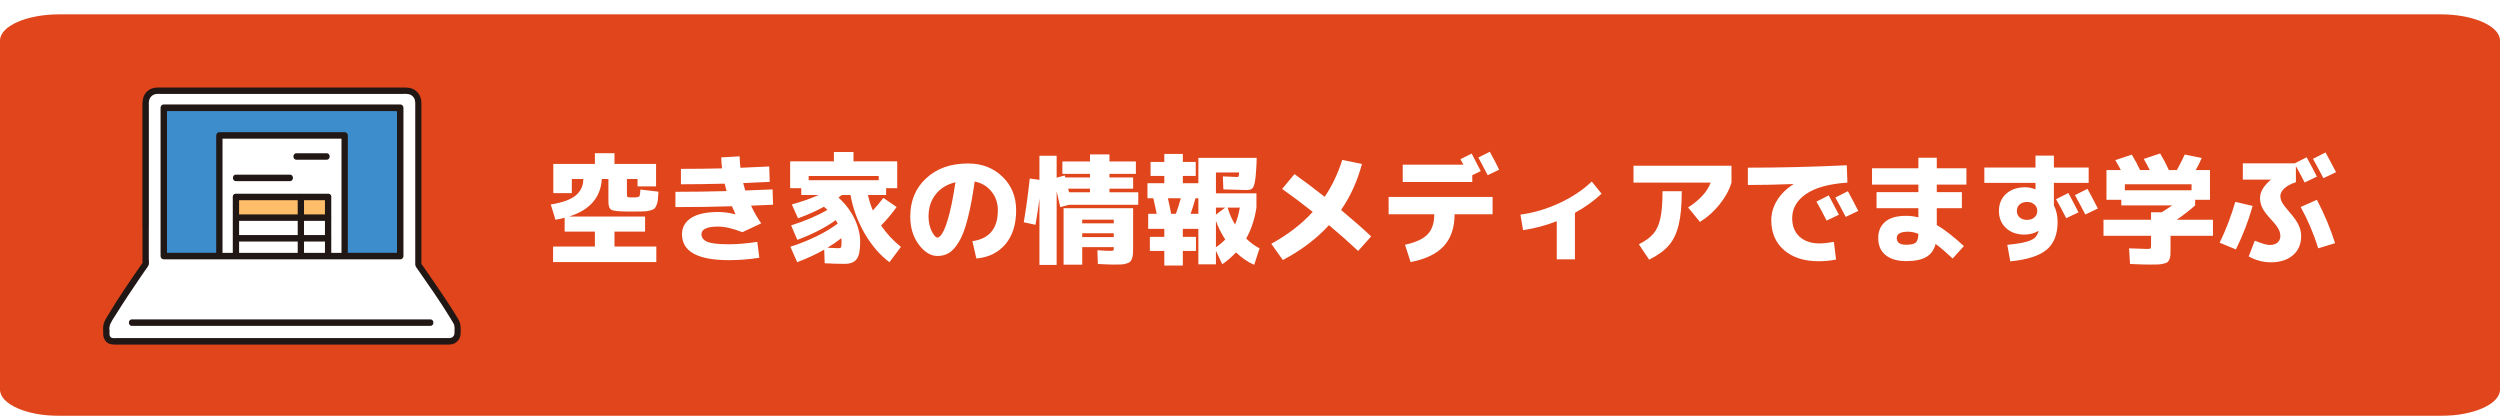
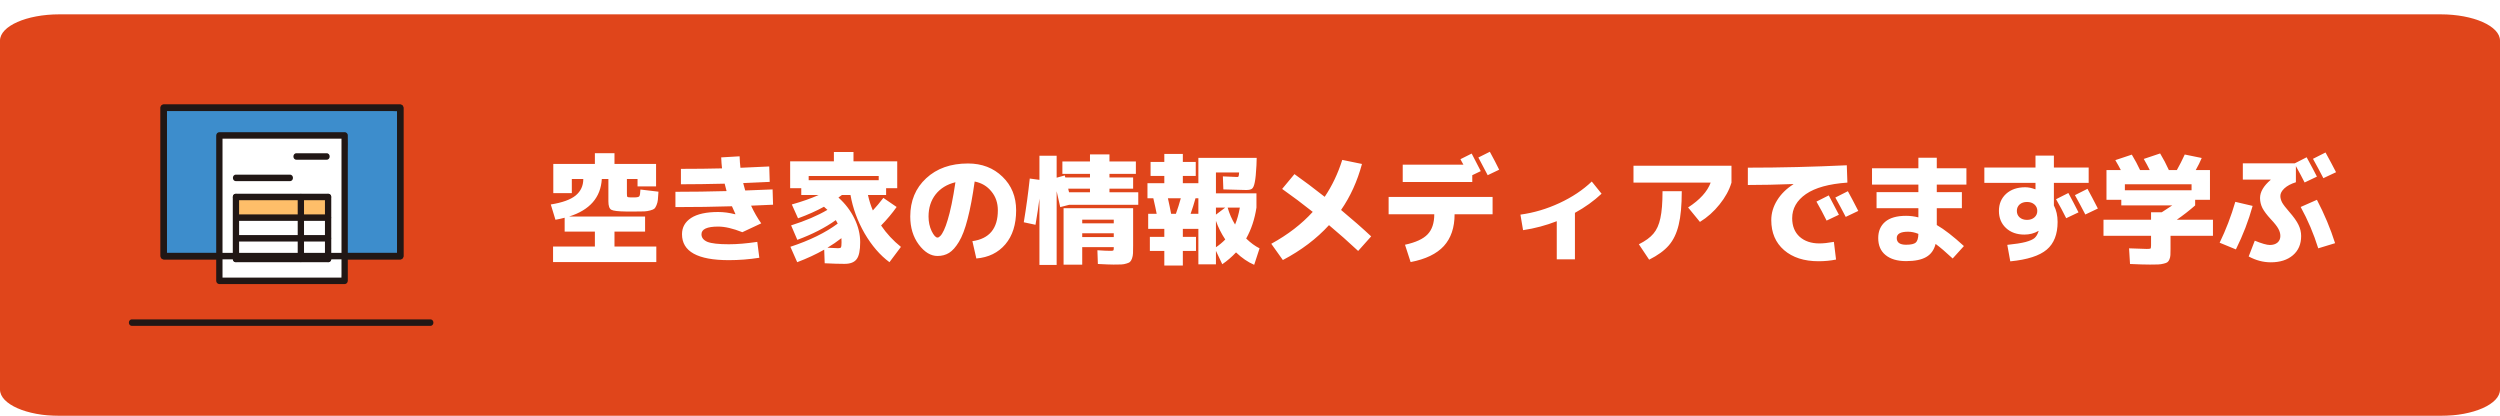
<svg xmlns="http://www.w3.org/2000/svg" width="523" height="87" viewBox="0 0 523 87" fill="none">
  <g filter="url(#filter0_d_22_5382)">
    <path d="M510.59 0H12.41C5.556 0 0 2.46 0 5.495V78.505C0 81.54 5.556 84 12.41 84H510.59C517.444 84 523 81.54 523 78.505V5.495C523 2.46 517.444 0 510.59 0Z" fill="#E0451B" />
  </g>
  <path d="M83.75 53.577C81.57 53.577 77.58 53.577 72.75 53.577C64.42 53.577 53.6 53.577 45.25 53.587C40.46 53.587 36.49 53.587 34.26 53.587C34.26 53.587 34.25 30.991 34.25 22.549C41.55 22.549 83.74 22.529 83.74 22.529C83.74 30.201 83.75 44.436 83.75 53.566V53.577Z" fill="#3D8DCC" />
  <path d="M33.59 22.559V36.784C33.59 41.437 33.6 46.089 33.6 50.742V53.597C33.6 53.967 33.9 54.265 34.26 54.275H41.62H52.37H64.33H75.34H83.11H83.74C84.1 54.275 84.39 53.967 84.4 53.597V41.293C84.4 37.01 84.4 32.717 84.39 28.434V22.559C84.39 22.189 84.09 21.892 83.73 21.881H79.47H68.99H55.79H43.26C40.45 21.881 37.63 21.881 34.82 21.881H34.24C33.39 21.881 33.39 23.237 34.24 23.237H41.94H54.19H67.49H78.45H81.99C82.54 23.237 83.1 23.278 83.65 23.237C83.67 23.237 83.7 23.237 83.72 23.237L83.06 22.559C83.06 26.308 83.06 30.067 83.06 33.816C83.06 38.201 83.06 42.587 83.06 46.972V53.597L83.72 52.919H76.47H65.77H53.81H42.75H34.88H34.23L34.89 53.597C34.89 50.865 34.89 48.133 34.89 45.401V29.738C34.89 27.345 34.89 24.942 34.89 22.549C34.89 21.676 33.57 21.676 33.57 22.549L33.59 22.559Z" fill="#211715" />
  <path d="M72.1 28.331H45.89V58.753H72.1V28.331Z" fill="white" />
  <path d="M72.1 27.654H45.89C45.53 27.654 45.24 27.962 45.23 28.331V58.753C45.23 59.122 45.53 59.42 45.89 59.431H72.1C72.46 59.431 72.75 59.122 72.76 58.753V32.059C72.76 30.837 72.8 29.605 72.76 28.383V28.331C72.76 27.458 71.44 27.458 71.44 28.331V57.469C71.44 57.869 71.41 58.291 71.44 58.691C71.44 58.712 71.44 58.732 71.44 58.753L72.1 58.075H45.89L46.55 58.753V28.331L45.89 29.009H72.1C72.95 29.009 72.95 27.654 72.1 27.654Z" fill="#211715" />
  <path d="M49.36 37.892H60.65C61.5 37.892 61.5 36.537 60.65 36.537H49.36C48.51 36.537 48.51 37.892 49.36 37.892Z" fill="#211715" />
  <path d="M49.72 41.211H49.35V45.534H68.64V41.211H49.72Z" fill="#FEBE69" />
  <path d="M62.28 41.211V54.182H63.6V53.854C63.6 52.981 62.28 52.981 62.28 53.854V54.182C62.28 55.055 63.6 55.055 63.6 54.182V41.211C63.6 40.338 62.28 40.338 62.28 41.211Z" fill="#211715" />
  <path d="M49.46 46.211H68.64C69.49 46.211 69.49 44.857 68.64 44.857H49.46C48.61 44.857 48.61 46.211 49.46 46.211Z" fill="#211715" />
  <path d="M49.53 50.535H68.64C69.49 50.535 69.49 49.181 68.64 49.181H49.53C48.68 49.181 48.68 50.535 49.53 50.535Z" fill="#211715" />
  <path d="M69.3 54.182V41.211C69.3 40.338 67.98 40.338 67.98 41.211V54.182C67.98 55.055 69.3 55.055 69.3 54.182Z" fill="#211715" />
  <path d="M49.36 54.859H68.65C69.5 54.859 69.5 53.504 68.65 53.504H49.36C48.51 53.504 48.51 54.859 49.36 54.859Z" fill="#211715" />
  <path d="M48.7 41.211V54.182C48.7 55.055 50.02 55.055 50.02 54.182V41.211C50.02 40.338 48.7 40.338 48.7 41.211Z" fill="#211715" />
  <path d="M68.64 40.532H49.35C48.5 40.532 48.5 41.887 49.35 41.887H68.64C69.49 41.887 69.49 40.532 68.64 40.532Z" fill="#211715" />
  <path d="M62.02 33.414H68.33C69.18 33.414 69.18 32.059 68.33 32.059H62.02C61.17 32.059 61.17 33.414 62.02 33.414Z" fill="#211715" />
-   <path d="M95.44 67.308C93.46 63.837 89.41 58.096 87.52 55.374C87.52 45.771 87.52 30.683 87.52 21.409C87.52 20.053 86.45 18.954 85.13 18.954C72.94 18.954 43.14 18.964 32.86 18.975C31.54 18.975 30.47 20.074 30.47 21.419C30.47 28.342 30.47 39.187 30.47 47.363C30.47 50.485 30.47 53.217 30.47 55.189C28.61 57.869 24.54 63.785 22.54 67.298C22.34 67.647 22.24 68.037 22.24 68.438C22.24 70.585 22.24 67.75 22.24 69.948C22.24 70.728 22.86 71.365 23.62 71.365H94.05C94.96 71.365 95.71 70.605 95.71 69.66C95.71 69.219 95.71 68.787 95.71 68.438C95.71 68.037 95.61 67.647 95.41 67.298L95.44 67.308ZM72.75 53.577C64.42 53.577 53.6 53.577 45.25 53.587C40.46 53.587 36.49 53.587 34.26 53.587C34.26 53.587 34.25 30.991 34.25 22.549C41.55 22.549 83.74 22.529 83.74 22.529C83.74 30.201 83.75 44.436 83.75 53.566C81.57 53.566 77.58 53.566 72.75 53.566V53.577Z" fill="white" />
-   <path d="M31.14 47.363V32.398C31.14 29.995 31.14 27.592 31.14 25.178V22.005C31.1 21.563 31.14 21.111 31.29 20.7C31.47 20.3 31.78 19.981 32.16 19.807C32.71 19.55 33.41 19.653 34 19.653H50.92H62.94H74.53H83.98C84.67 19.653 85.44 19.54 86.05 19.92C86.39 20.135 86.65 20.464 86.78 20.864C86.88 21.296 86.91 21.748 86.87 22.189C86.87 24.295 86.87 26.4 86.87 28.506C86.87 33.312 86.87 38.129 86.87 42.936C86.87 45.278 86.87 47.62 86.87 49.971V54.716C86.87 54.942 86.86 55.168 86.87 55.394C86.91 55.661 87.03 55.908 87.21 56.103C89.59 59.523 92.01 62.933 94.18 66.497C94.42 66.887 94.66 67.277 94.88 67.678C95.19 68.243 95.09 68.931 95.08 69.557C95.12 69.968 94.93 70.369 94.58 70.584C94.35 70.697 94.1 70.749 93.84 70.728H24.3C23.97 70.728 23.54 70.8 23.25 70.615C22.75 70.287 22.95 69.609 22.92 69.105C22.87 68.386 21.79 68.13 21.62 68.921C21.6 69.064 21.59 69.198 21.59 69.342H22.91C22.84 68.849 22.88 68.356 23.02 67.883C23.33 67.226 23.7 66.599 24.11 66.014C24.97 64.617 25.86 63.251 26.76 61.885C27.65 60.54 28.56 59.194 29.47 57.859C29.86 57.294 30.24 56.739 30.63 56.175C30.83 55.949 30.99 55.692 31.11 55.404C31.21 55.014 31.13 54.501 31.13 54.1V47.394C31.13 46.52 29.81 46.52 29.81 47.394C29.81 50.002 29.81 52.611 29.81 55.22L29.9 54.881C27.3 58.619 24.69 62.378 22.37 66.312C22 66.938 21.65 67.534 21.59 68.284C21.56 68.633 21.55 68.992 21.59 69.342C21.59 69.711 21.89 70.02 22.25 70.02C22.61 70.02 22.91 69.711 22.91 69.342C22.92 69.229 22.97 68.931 22.89 69.28L21.59 69.095C21.61 69.321 21.59 69.547 21.59 69.773C21.56 70.369 21.75 70.944 22.13 71.396C22.65 71.991 23.35 72.084 24.08 72.084H93.26C93.75 72.125 94.25 72.084 94.73 71.981C95.28 71.807 95.74 71.437 96.04 70.944C96.38 70.379 96.38 69.773 96.38 69.126C96.38 68.366 96.36 67.678 95.99 67C95.76 66.569 95.5 66.147 95.24 65.737C94.67 64.802 94.08 63.878 93.47 62.964C92.2 61.033 90.89 59.133 89.58 57.243C89.08 56.514 88.57 55.795 88.07 55.066L88.16 55.404C88.16 50.988 88.16 46.572 88.16 42.155C88.16 37.421 88.16 32.686 88.16 27.951C88.16 25.887 88.16 23.833 88.16 21.768C88.16 20.69 87.87 19.694 87.02 19.006C86.24 18.369 85.38 18.307 84.43 18.307H75.3H63.96H52.06H41.23H33.09C32.12 18.307 31.21 18.595 30.55 19.365C29.81 20.238 29.79 21.234 29.79 22.323V28.999V43.963C29.79 45.103 29.79 46.243 29.79 47.383C29.79 48.256 31.11 48.256 31.11 47.383L31.14 47.363Z" fill="#211715" />
  <path d="M90.02 66.815H30.13C29.32 66.815 28.51 66.795 27.7 66.815H27.6C26.75 66.815 26.75 68.171 27.6 68.171H87.49C88.3 68.171 89.11 68.192 89.92 68.171H90.03C90.88 68.171 90.88 66.815 90.03 66.815H90.02Z" fill="#211715" />
  <path d="M83.75 52.898C77.49 52.898 71.23 52.898 64.96 52.898C58.07 52.898 51.19 52.898 44.3 52.898C40.95 52.898 37.61 52.898 34.26 52.898L34.92 53.576C34.92 50.855 34.92 48.133 34.92 45.411C34.92 40.194 34.92 34.966 34.92 29.748C34.92 27.345 34.92 24.942 34.92 22.538L34.26 23.216H41.96H54.21H67.51H78.47H82.01C82.56 23.216 83.12 23.258 83.67 23.216C83.69 23.216 83.72 23.216 83.74 23.216L83.08 22.538C83.08 26.287 83.08 30.046 83.08 33.795C83.08 38.181 83.08 42.566 83.08 46.941C83.08 49.15 83.08 51.358 83.08 53.566C83.08 54.439 84.4 54.439 84.4 53.566C84.4 49.468 84.4 45.37 84.4 41.262C84.4 36.979 84.4 32.686 84.4 28.403C84.4 26.441 84.4 24.49 84.4 22.528C84.4 22.159 84.1 21.861 83.74 21.85H79.48H69H55.8H43.27H34.83H34.25C33.89 21.85 33.6 22.159 33.59 22.528C33.59 27.263 33.59 31.987 33.59 36.722C33.59 41.385 33.59 46.038 33.59 50.7C33.59 51.656 33.59 52.621 33.59 53.576C33.59 53.946 33.89 54.244 34.25 54.254C40.55 54.254 46.85 54.244 53.15 54.254C60.04 54.254 66.92 54.254 73.81 54.254C77.12 54.254 80.42 54.254 83.73 54.254C84.58 54.254 84.58 52.898 83.73 52.898H83.75Z" fill="#211715" />
  <path d="M132.8 41.3C133.333 41.283 133.65 41.2 133.75 41.05C133.867 40.9 133.942 40.433 133.975 39.65L137.75 40.1C137.7 40.85 137.658 41.417 137.625 41.8C137.592 42.167 137.5 42.533 137.35 42.9C137.2 43.267 137.05 43.517 136.9 43.65C136.75 43.783 136.458 43.908 136.025 44.025C135.608 44.142 135.192 44.208 134.775 44.225C134.375 44.225 133.75 44.233 132.9 44.25H131.95H131C129.317 44.233 128.275 44.108 127.875 43.875C127.475 43.642 127.275 43.058 127.275 42.125V37.45H125.9C125.667 41.317 123.383 43.933 119.05 45.3H134.95V48.45H128.55V51.575H137.3V54.825H115.7V51.575H124.45V48.45H118.125V45.55C117.425 45.733 116.783 45.875 116.2 45.975L115.225 42.775C117.625 42.392 119.358 41.767 120.425 40.9C121.492 40.017 122.025 38.867 122.025 37.45H119.625V40.4H115.75V34.3H124.45V32.05H128.55V34.3H137.25V39H133.375V37.45H131.15V40.525C131.15 40.908 131.183 41.133 131.25 41.2C131.317 41.25 131.55 41.283 131.95 41.3H132.375H132.8ZM153.8 44.825L153.85 44.775C153.567 44.175 153.325 43.633 153.125 43.15C149.408 43.267 145.467 43.325 141.3 43.325V40.125C144.833 40.125 148.4 40.075 152 39.975C151.883 39.542 151.75 39.025 151.6 38.425C148.183 38.508 145.133 38.55 142.45 38.55V35.325C145.6 35.325 148.467 35.292 151.05 35.225C150.967 34.558 150.908 33.792 150.875 32.925L154.725 32.7C154.758 33.617 154.817 34.417 154.9 35.1C156.433 35.05 158.442 34.958 160.925 34.825L161.025 38.05C159.858 38.117 158.008 38.2 155.475 38.3C155.542 38.55 155.683 39.067 155.9 39.85C159.633 39.7 161.542 39.625 161.625 39.625L161.725 42.825C159.692 42.925 158.158 42.992 157.125 43.025C157.758 44.392 158.467 45.625 159.25 46.725L155.3 48.575C153.333 47.792 151.65 47.4 150.25 47.4C147.917 47.4 146.75 47.933 146.75 49C146.75 49.717 147.167 50.25 148 50.6C148.85 50.933 150.342 51.1 152.475 51.1C154.208 51.1 156.192 50.933 158.425 50.6L158.85 53.925C156.717 54.258 154.592 54.425 152.475 54.425C145.942 54.425 142.675 52.617 142.675 49C142.675 47.567 143.308 46.433 144.575 45.6C145.858 44.767 147.75 44.35 150.25 44.35C151.383 44.35 152.567 44.508 153.8 44.825ZM176.025 49.825C175.108 50.542 174.133 51.208 173.1 51.825L175.35 51.925C175.667 51.925 175.858 51.867 175.925 51.75C176.008 51.617 176.05 51.258 176.05 50.675C176.05 50.292 176.042 50.008 176.025 49.825ZM184.325 47.175C185.475 48.858 186.858 50.35 188.475 51.65L186.075 54.85C184.108 53.4 182.375 51.392 180.875 48.825C179.392 46.242 178.408 43.567 177.925 40.8H176.125C175.975 40.917 175.733 41.092 175.4 41.325C176.833 42.608 177.95 44.075 178.75 45.725C179.55 47.358 179.95 49.008 179.95 50.675C179.95 52.408 179.7 53.592 179.2 54.225C178.717 54.875 177.875 55.2 176.675 55.2C175.575 55.2 174.192 55.158 172.525 55.075L172.425 52.225C170.725 53.192 168.842 54.067 166.775 54.85L165.35 51.625C169.367 50.308 172.667 48.692 175.25 46.775C175.133 46.542 175 46.3 174.85 46.05C172.6 47.65 169.917 49.025 166.8 50.175L165.5 47.15C168.5 46.2 171.033 45.117 173.1 43.9C173.017 43.817 172.875 43.692 172.675 43.525C172.492 43.358 172.392 43.267 172.375 43.25C170.808 44.117 169 44.925 166.95 45.675L165.65 42.775C167.833 42.158 169.7 41.5 171.25 40.8H167.625V39.375H165.3V33.75H174.45V31.8H178.55V33.75H187.7V39.375H185.375V40.8H181.575C181.842 41.983 182.183 43.058 182.6 44.025C183.3 43.275 184.033 42.4 184.8 41.4L187.575 43.3C186.658 44.6 185.575 45.892 184.325 47.175ZM183.825 36.825H169.175V37.7H183.825V36.825ZM203.425 50.45C206.975 49.95 208.75 47.8 208.75 44C208.75 42.45 208.3 41.133 207.4 40.05C206.517 38.95 205.35 38.258 203.9 37.975C203.467 41.092 202.975 43.7 202.425 45.8C201.892 47.883 201.283 49.483 200.6 50.6C199.933 51.7 199.25 52.467 198.55 52.9C197.85 53.333 197.042 53.55 196.125 53.55C194.708 53.55 193.4 52.75 192.2 51.15C191.017 49.55 190.425 47.6 190.425 45.3C190.425 42.017 191.533 39.35 193.75 37.3C195.967 35.233 198.883 34.2 202.5 34.2C205.417 34.2 207.825 35.125 209.725 36.975C211.625 38.808 212.575 41.15 212.575 44C212.575 46.967 211.825 49.333 210.325 51.1C208.825 52.867 206.8 53.858 204.25 54.075L203.425 50.45ZM199.875 38.125C198.108 38.558 196.725 39.408 195.725 40.675C194.742 41.942 194.25 43.483 194.25 45.3C194.25 46.417 194.467 47.433 194.9 48.35C195.35 49.25 195.758 49.7 196.125 49.7C196.308 49.7 196.508 49.583 196.725 49.35C196.958 49.117 197.208 48.717 197.475 48.15C197.742 47.583 198 46.875 198.25 46.025C198.517 45.175 198.792 44.075 199.075 42.725C199.358 41.358 199.625 39.825 199.875 38.125ZM223.65 40.225H228.025V39.475H223.475C223.492 39.558 223.517 39.683 223.55 39.85C223.6 40.017 223.633 40.142 223.65 40.225ZM226.4 48.8V49.6H233V48.8H226.4ZM226.4 46.725H233V45.95H226.4V46.725ZM232.1 40.225H238.125V42.85H223.65L221.8 43.325C221.55 42.142 221.3 41.033 221.05 40V55.425H217.45V41.55C217.3 42.85 217.025 44.675 216.625 47.025L214.175 46.5C214.692 43.4 215.108 40.35 215.425 37.35L217.45 37.625V32.575H221.05V37.175L222.75 36.7C222.767 36.75 222.783 36.825 222.8 36.925C222.833 37.008 222.858 37.075 222.875 37.125H228.025V36.375H222.25V33.775H228.025V32.3H232.1V33.775H237.625V36.375H232.1V37.125H237.05V39.475H232.1V40.225ZM232.95 55.35C232.333 55.35 231.242 55.308 229.675 55.225L229.575 52.35C230.708 52.433 231.625 52.475 232.325 52.475C232.658 52.475 232.85 52.45 232.9 52.4C232.967 52.35 233 52.192 233 51.925V51.7H226.4V55.375H222.5V43.55H237.05V51.375C237.05 52.058 237.042 52.592 237.025 52.975C237.008 53.358 236.942 53.717 236.825 54.05C236.708 54.383 236.575 54.617 236.425 54.75C236.292 54.9 236.042 55.025 235.675 55.125C235.325 55.242 234.958 55.308 234.575 55.325C234.192 55.342 233.65 55.35 232.95 55.35ZM245 44.725H246C246.383 43.658 246.725 42.575 247.025 41.475H244.325C244.575 42.575 244.8 43.658 245 44.725ZM250.7 44.725V41.475H250.1C249.8 42.575 249.458 43.658 249.075 44.725H250.7ZM256.825 43.425C257.175 44.675 257.692 45.858 258.375 46.975C258.808 45.958 259.142 44.775 259.375 43.425H256.825ZM254.375 46.2V51.725C255.075 51.258 255.725 50.717 256.325 50.1C255.492 48.85 254.842 47.55 254.375 46.2ZM256.325 43.425H254.375V44.9L256.325 43.425ZM260.7 39.75C260.133 39.75 258.542 39.708 255.925 39.625L255.825 36.9C257.325 36.983 258.325 37.025 258.825 37.025C258.975 37.025 259.067 36.983 259.1 36.9C259.15 36.817 259.192 36.542 259.225 36.075H254.375V40.45H262.85V43.425C262.483 45.842 261.767 48 260.7 49.9C261.65 50.817 262.583 51.5 263.5 51.95L262.375 55.4C261.058 54.833 259.792 53.967 258.575 52.8C257.708 53.733 256.75 54.558 255.7 55.275L254.375 52.475V55.3H250.7V47.875H247.45V49.55H250.2V52.5H247.45V55.55H243.575V52.5H240.55V49.55H243.575V47.875H240.2V44.725H241.975C241.825 43.925 241.592 42.842 241.275 41.475H240.05V38.325H243.575V36.8H240.7V33.875H243.575V32.2H247.45V33.875H250.15V36.8H247.45V38.325H250.7V33.025H262.9L262.85 34.6C262.767 36.25 262.65 37.425 262.5 38.125C262.367 38.825 262.175 39.275 261.925 39.475C261.692 39.658 261.283 39.75 260.7 39.75ZM268.225 39.525L270.8 36.425C272.733 37.792 274.842 39.375 277.125 41.175C278.675 38.875 279.9 36.3 280.8 33.45L284.925 34.3C283.958 37.9 282.5 41.108 280.55 43.925C282.933 45.908 285.033 47.75 286.85 49.45L284.125 52.5C282.092 50.6 280.058 48.8 278.025 47.1C275.442 49.933 272.225 52.367 268.375 54.4L265.95 51C269.417 49.1 272.308 46.875 274.625 44.325C272.508 42.642 270.375 41.042 268.225 39.525ZM313.625 35.5L311.225 36.65C310.325 34.917 309.675 33.683 309.275 32.95L311.675 31.75C312.442 33.15 313.092 34.4 313.625 35.5ZM293.45 38.075V34.45H306.15C306.067 34.3 305.95 34.092 305.8 33.825C305.65 33.558 305.558 33.383 305.525 33.3L307.875 32.125C308.558 33.408 309.192 34.633 309.775 35.8L308 36.65V38.075H293.45ZM290.5 41.2H312.25V44.825H304.3C304.3 47.608 303.55 49.825 302.05 51.475C300.55 53.108 298.233 54.225 295.1 54.825L293.925 51.2C296.158 50.717 297.733 49.992 298.65 49.025C299.583 48.058 300.05 46.658 300.05 44.825H290.5V41.2ZM318.075 44.9C320.875 44.517 323.6 43.708 326.25 42.475C328.9 41.242 331.15 39.742 333 37.975L335.05 40.525C333.433 42.042 331.575 43.375 329.475 44.525V54.25H325.675V46.275C323.425 47.158 321.075 47.783 318.625 48.15L318.075 44.9ZM341.725 38.2V34.675H362.225V38.2C361.758 39.767 360.925 41.292 359.725 42.775C358.542 44.258 357.175 45.475 355.625 46.425L353.15 43.4C355.6 41.817 357.175 40.083 357.875 38.2H341.725ZM347.8 40H351.825C351.825 42.95 351.608 45.3 351.175 47.05C350.758 48.8 350.075 50.225 349.125 51.325C348.175 52.425 346.8 53.425 345 54.325L342.85 51.1C344.217 50.417 345.233 49.675 345.9 48.875C346.583 48.075 347.067 47 347.35 45.65C347.65 44.3 347.8 42.417 347.8 40ZM384.7 44.925L382.125 46.15C381.475 44.833 380.767 43.508 380 42.175L382.575 40.875C383.342 42.292 384.05 43.642 384.7 44.925ZM388.75 44.125L386.125 45.375C385.375 43.925 384.65 42.575 383.95 41.325L386.575 40C387.175 41.083 387.9 42.458 388.75 44.125ZM365.65 35.075C372.417 35.075 379.317 34.908 386.35 34.575L386.475 38.2C382.625 38.467 379.733 39.267 377.8 40.6C375.883 41.933 374.925 43.617 374.925 45.65C374.925 47.283 375.442 48.575 376.475 49.525C377.525 50.458 378.908 50.925 380.625 50.925C381.442 50.925 382.45 50.817 383.65 50.6L384.1 54.3C382.95 54.533 381.725 54.65 380.425 54.65C377.425 54.65 375.025 53.875 373.225 52.325C371.442 50.775 370.55 48.683 370.55 46.05C370.55 44.6 370.958 43.217 371.775 41.9C372.592 40.583 373.725 39.467 375.175 38.55V38.5C371.675 38.633 368.5 38.7 365.65 38.7V35.075ZM391.625 35.2H401.325V33H405.175V35.2H411.375V38.625H405.175V40.2H410.425V43.55H405.175V47.075C406.758 47.992 408.65 49.458 410.85 51.475L408.5 54.075C407.067 52.742 405.875 51.725 404.925 51.025C404.608 52.292 403.95 53.208 402.95 53.775C401.967 54.342 400.567 54.625 398.75 54.625C396.917 54.625 395.483 54.2 394.45 53.35C393.433 52.517 392.925 51.333 392.925 49.8C392.925 48.367 393.408 47.233 394.375 46.4C395.358 45.567 396.817 45.15 398.75 45.15C399.617 45.15 400.475 45.258 401.325 45.475V43.55H392.575V40.2H401.325V38.625H391.625V35.2ZM401.325 48.925C400.592 48.625 399.875 48.475 399.175 48.475C397.592 48.475 396.8 48.917 396.8 49.8C396.8 50.733 397.45 51.2 398.75 51.2C399.75 51.2 400.425 51.05 400.775 50.75C401.125 50.433 401.308 49.825 401.325 48.925ZM434.825 44.425L432.25 45.65C431.6 44.333 430.892 43.008 430.125 41.675L432.7 40.375C433.467 41.792 434.175 43.142 434.825 44.425ZM438.875 43.625L436.25 44.875C435.5 43.425 434.775 42.075 434.075 40.825L436.7 39.5C437.3 40.583 438.025 41.958 438.875 43.625ZM415.125 35.05H425.825V32.55H429.675V35.05H436.95V38.25H429.675V42.975C430.192 43.975 430.45 45.125 430.45 46.425C430.45 49.008 429.692 50.942 428.175 52.225C426.658 53.508 424.117 54.325 420.55 54.675L419.925 51.225C421.575 51.058 422.85 50.858 423.75 50.625C424.65 50.375 425.275 50.1 425.625 49.8C425.975 49.483 426.242 49.05 426.425 48.5C426.442 48.483 426.45 48.458 426.45 48.425C426.45 48.375 426.458 48.342 426.475 48.325L426.45 48.3C425.583 48.817 424.6 49.075 423.5 49.075C421.917 49.075 420.633 48.617 419.65 47.7C418.667 46.783 418.175 45.592 418.175 44.125C418.175 42.658 418.675 41.467 419.675 40.55C420.692 39.633 422.025 39.175 423.675 39.175C424.342 39.175 425.042 39.317 425.775 39.6L425.825 39.575V38.25H415.125V35.05ZM422.5 42.775C422.117 43.125 421.925 43.575 421.925 44.125C421.925 44.675 422.117 45.125 422.5 45.475C422.9 45.825 423.417 46 424.05 46C424.683 46 425.2 45.825 425.6 45.475C426 45.125 426.2 44.675 426.2 44.125C426.2 43.575 426 43.125 425.6 42.775C425.2 42.425 424.683 42.25 424.05 42.25C423.417 42.25 422.9 42.425 422.5 42.775ZM450 51.35V49.325H440.05V45.975H450V44.4H452.25C452.833 44.033 453.558 43.558 454.425 42.975H443.775V41.8H440.675V35.575H443.675C443.408 35.042 443.025 34.35 442.525 33.5L445.975 32.35C446.642 33.45 447.217 34.525 447.7 35.575H449.725C449.358 34.825 448.942 34.05 448.475 33.25L451.9 32.1C452.583 33.233 453.192 34.392 453.725 35.575H455.4C455.983 34.542 456.533 33.458 457.05 32.325L460.6 33.05C460.267 33.85 459.85 34.692 459.35 35.575H462.325V41.8H459.225V42.975C458.008 44.042 456.725 45.042 455.375 45.975H462.95V49.325H454.075V52.025C454.075 52.592 454.067 53.033 454.05 53.35C454.033 53.667 453.967 53.967 453.85 54.25C453.733 54.533 453.592 54.733 453.425 54.85C453.275 54.967 453.017 55.067 452.65 55.15C452.283 55.25 451.892 55.308 451.475 55.325C451.075 55.342 450.508 55.35 449.775 55.35C448.758 55.35 447.367 55.308 445.6 55.225L445.4 51.95C447.517 52.033 448.742 52.075 449.075 52.075C449.525 52.075 449.792 52.05 449.875 52C449.958 51.933 450 51.717 450 51.35ZM458.475 38.55H444.525V39.8H458.475V38.55ZM484.7 36.95L482.125 38.175C481.658 37.242 481.05 36.1 480.3 34.75V38.125C479.283 38.442 478.483 38.867 477.9 39.4C477.333 39.933 477.05 40.467 477.05 41C477.05 41.433 477.175 41.892 477.425 42.375C477.692 42.842 478.183 43.483 478.9 44.3C479.85 45.383 480.5 46.3 480.85 47.05C481.217 47.8 481.4 48.575 481.4 49.375C481.4 51.075 480.825 52.417 479.675 53.4C478.525 54.383 476.983 54.875 475.05 54.875C473.467 54.875 471.925 54.467 470.425 53.65L471.7 50.35C473.167 50.95 474.217 51.25 474.85 51.25C475.517 51.25 476.05 51.083 476.45 50.75C476.85 50.4 477.05 49.942 477.05 49.375C477.05 48.858 476.908 48.35 476.625 47.85C476.358 47.35 475.833 46.683 475.05 45.85C474.233 44.967 473.65 44.192 473.3 43.525C472.967 42.858 472.8 42.158 472.8 41.425C472.8 40.158 473.542 38.892 475.025 37.625L475 37.575H469.2V34.175H480.05L482.55 32.9C483.517 34.667 484.233 36.017 484.7 36.95ZM488.7 36.025L486.05 37.275C485.3 35.825 484.575 34.475 483.875 33.225L486.5 31.9C487.3 33.35 488.033 34.725 488.7 36.025ZM481.3 43.3L484.7 41.8C486.267 44.8 487.533 47.825 488.5 50.875L484.975 51.95C484.025 48.9 482.8 46.017 481.3 43.3ZM467.625 42.225L471.25 43.075C470.4 46.158 469.233 49.192 467.75 52.175L464.35 50.775C465.667 48.058 466.758 45.208 467.625 42.225Z" fill="white" />
  <defs>
    <filter id="filter0_d_22_5382" x="0" y="0" width="523" height="87" filterUnits="userSpaceOnUse" color-interpolation-filters="sRGB">
      <feFlood flood-opacity="0" result="BackgroundImageFix" />
      <feColorMatrix in="SourceAlpha" type="matrix" values="0 0 0 0 0 0 0 0 0 0 0 0 0 0 0 0 0 0 127 0" result="hardAlpha" />
      <feOffset dy="3" />
      <feColorMatrix type="matrix" values="0 0 0 0 0.878 0 0 0 0 0.271 0 0 0 0 0.106 0 0 0 0.5 0" />
      <feBlend mode="normal" in2="BackgroundImageFix" result="effect1_dropShadow_22_5382" />
      <feBlend mode="normal" in="SourceGraphic" in2="effect1_dropShadow_22_5382" result="shape" />
    </filter>
  </defs>
</svg>